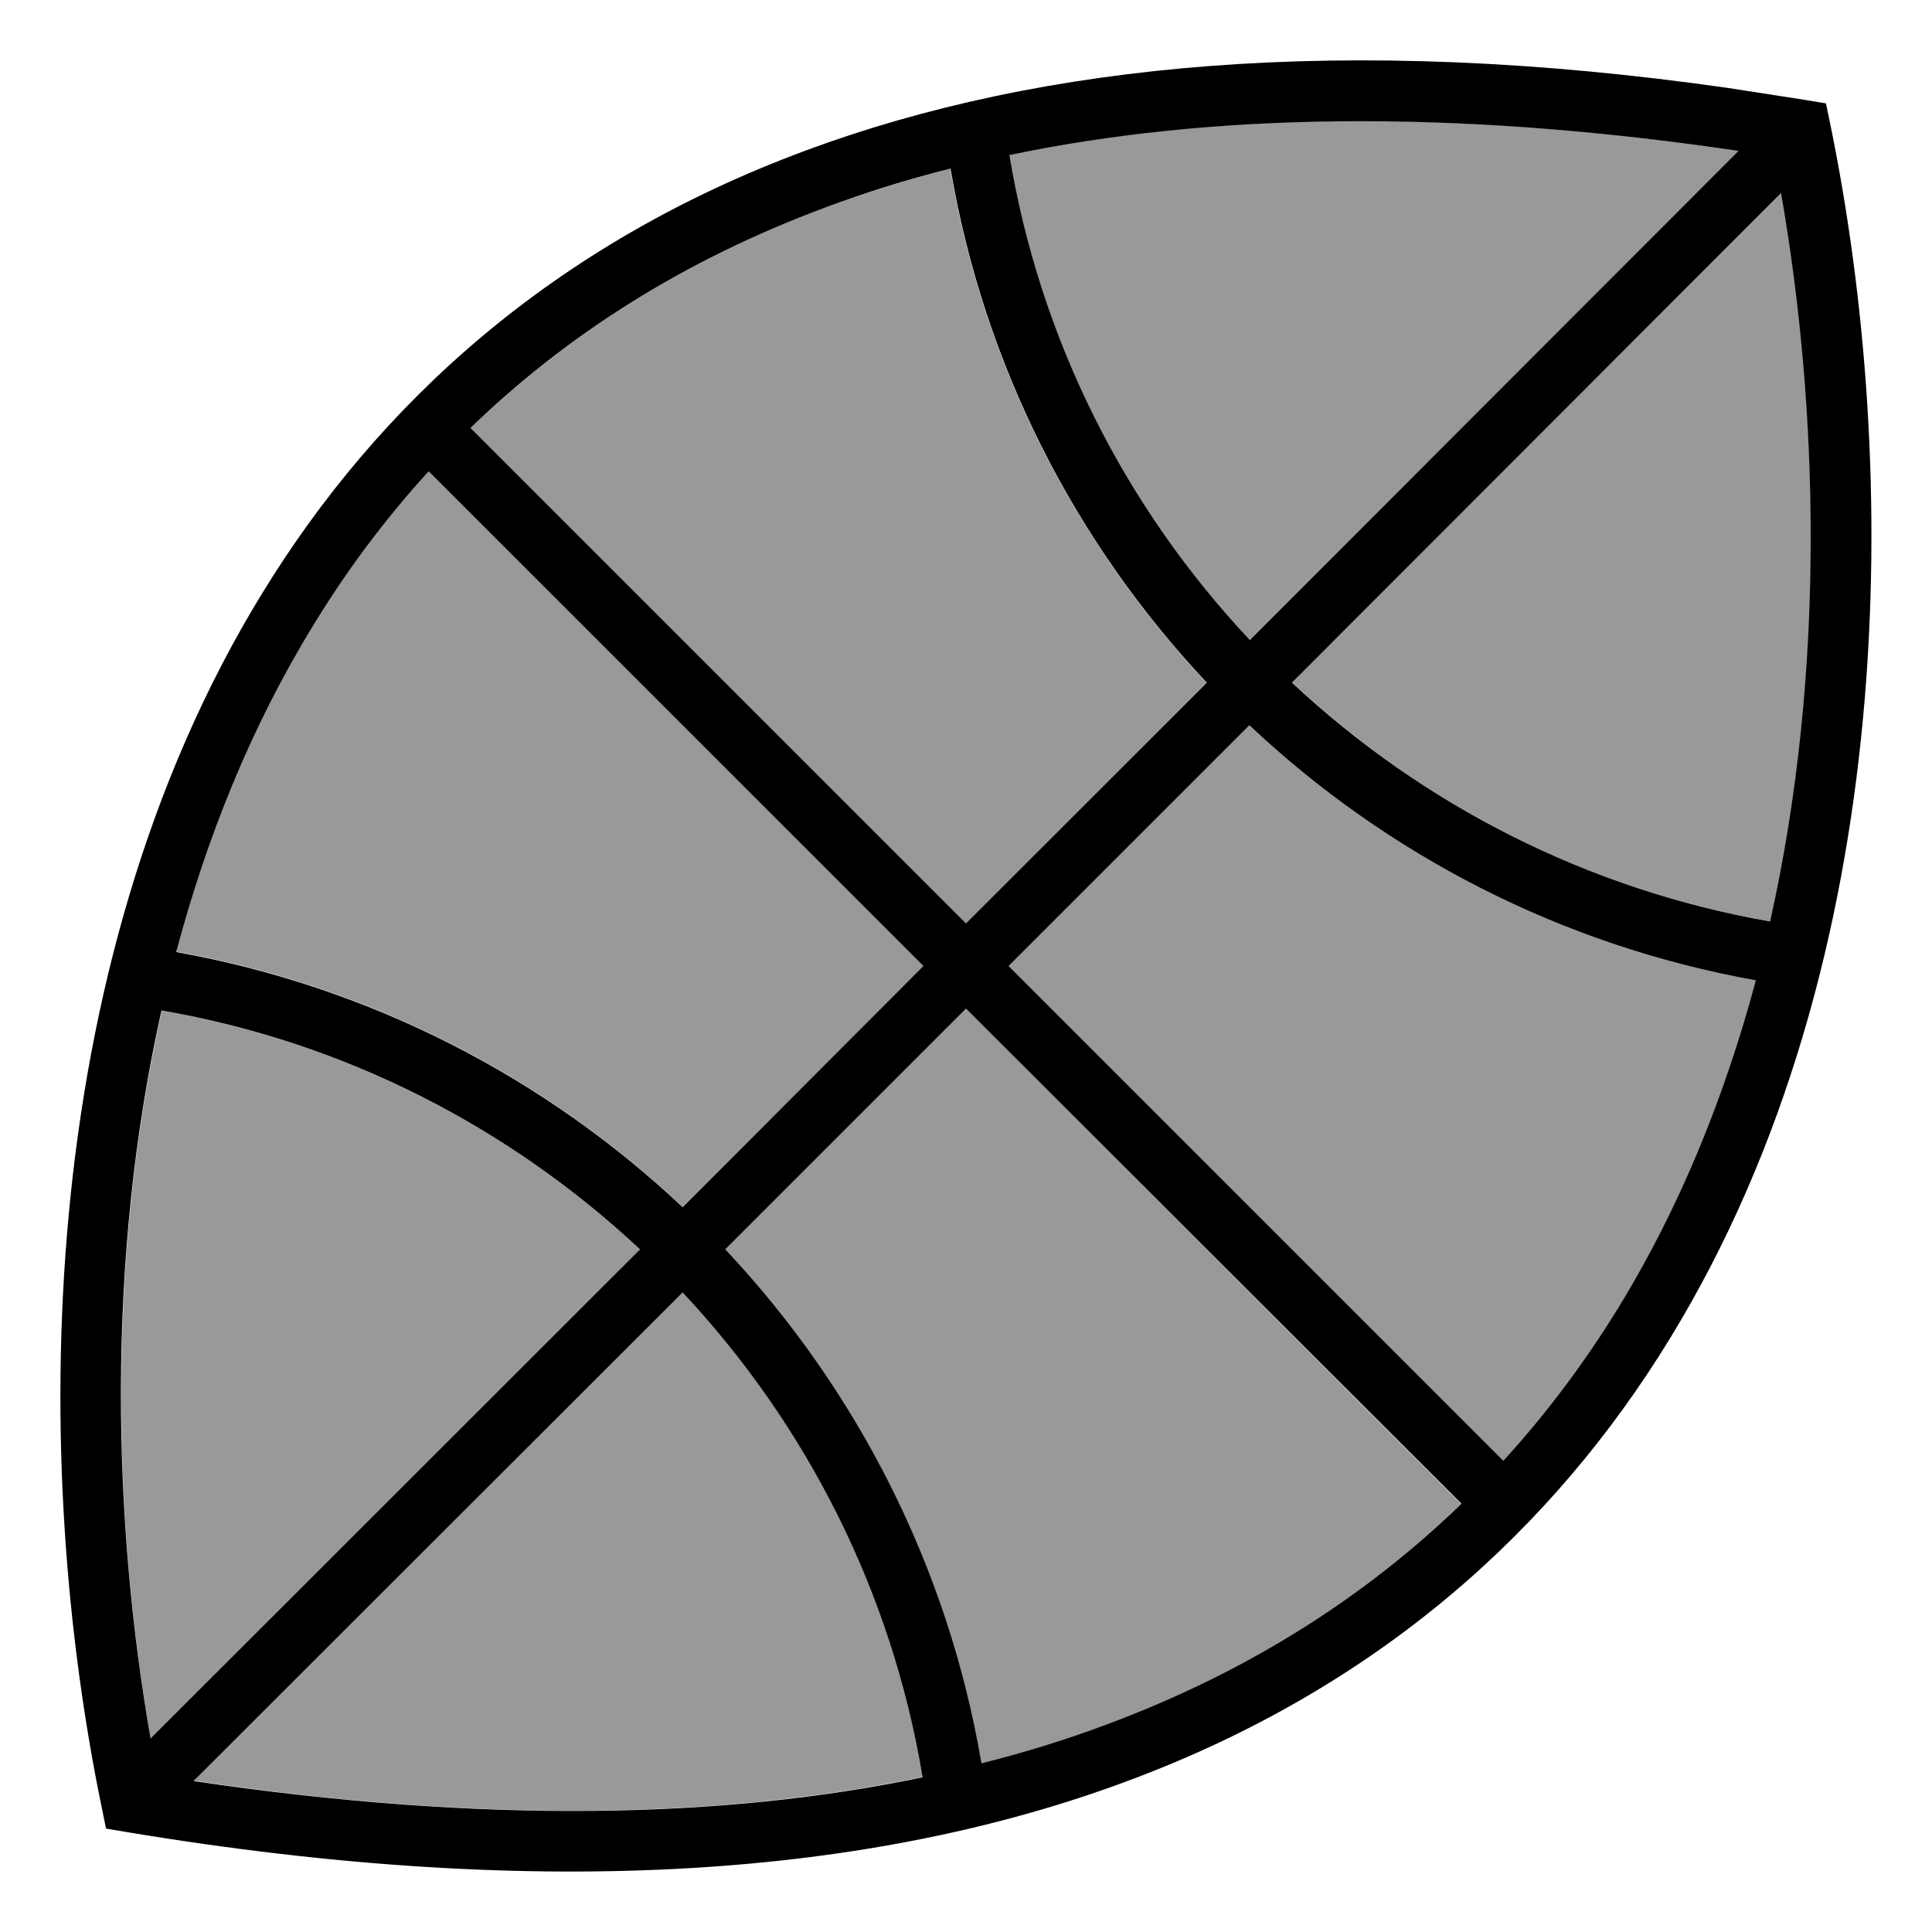
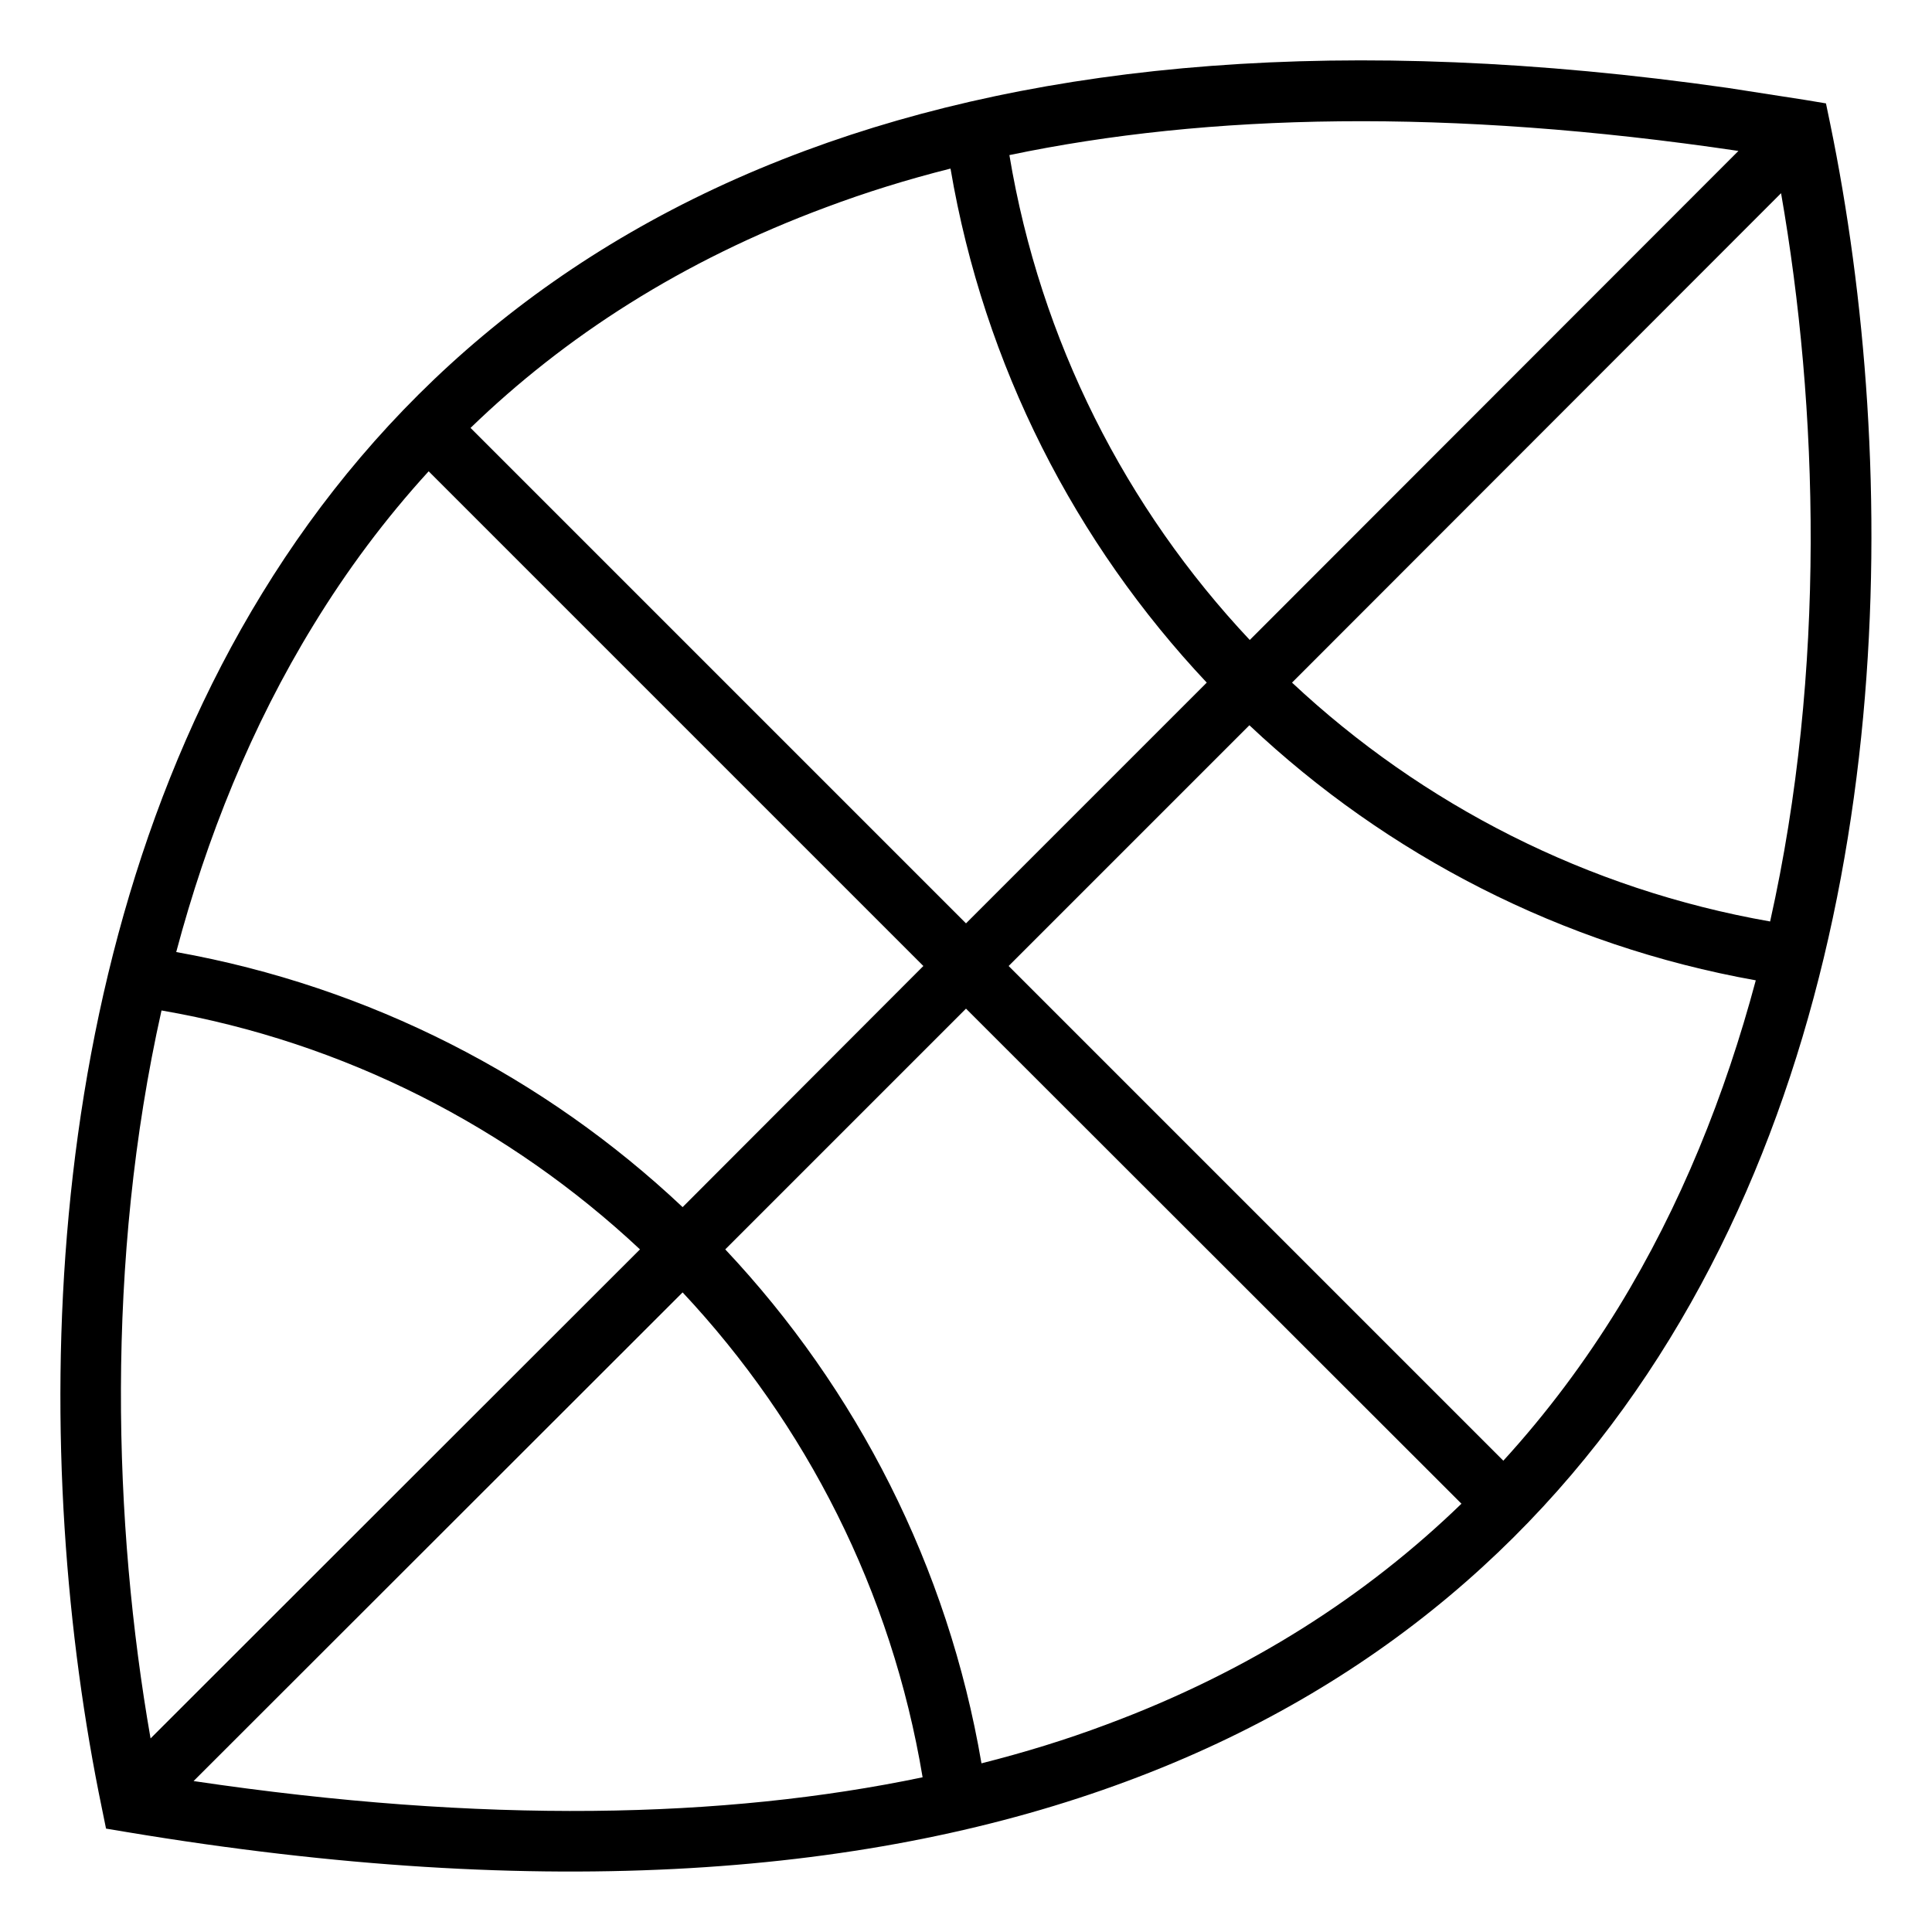
<svg xmlns="http://www.w3.org/2000/svg" viewBox="0 0 512 512">
-   <path opacity=".4" fill="currentColor" d="M39.9 460.7c-9.8-56.7-11.9-126.4 3-192.9 48.6 8.5 92.2 31 126.7 63.3L39.9 460.7zm6.8-208.5c8.1-30.3 20-59.8 36.4-86.7 8.8-14.3 18.9-28 30.5-40.7L244.7 256 180.9 319.8c-36.5-34.4-82.8-58.4-134.2-67.6zM51.3 472L180.9 342.4c32.7 34.9 55.4 79.3 63.6 128.5-52.6 11-116.3 12.5-193.2 1zm73.4-358.6c25-24.2 56-44.3 94.3-58.5 10.4-3.9 21.3-7.2 32.8-10.2 8.9 52.2 33.1 99.2 67.9 136.2L256 244.7 124.7 113.4zm67.5 217.7L256 267.3 387.2 398.6c-25 24.2-56 44.4-94.3 58.6-10.4 3.9-21.4 7.2-32.9 10.2-8.9-52.2-33.1-99.2-67.9-136.2zm75.2-290C320 30 383.8 28.5 460.7 40L331.1 169.6c-32.7-34.9-55.4-79.2-63.7-128.5zM267.3 256l63.8-63.8c36.5 34.4 82.8 58.4 134.2 67.6-8.1 30.4-19.9 59.8-36.4 86.7-8.8 14.3-18.9 27.9-30.5 40.6L267.3 256zm75.1-75.1L472.1 51.2c9.8 56.7 12 126.4-2.9 193-48.6-8.5-92.3-31-126.7-63.3z" />
  <path fill="currentColor" d="M213.5 39.9C276 16.7 356.2 8.8 457.9 23.3l20.6 3.2 5.4 .9 1.1 5.3c18.6 90.3 18.9 221.9-42.5 322.1-30.8 50.3-77.1 92.5-144 117.3-66.7 24.8-153.5 32-265 13.4l-5.4-.9-1.1-5.4C8.3 389 8.1 257.3 69.5 157.2 100.3 106.9 146.6 64.7 213.5 39.9zM51.3 472c76.9 11.4 140.6 10 193.2-1-8.2-49.3-30.9-93.6-63.6-128.5L51.3 472zM192.2 331.1c34.8 37 59 84 67.9 136.2 11.5-2.9 22.5-6.3 32.9-10.2 38.3-14.2 69.3-34.4 94.3-58.6L256 267.3 192.2 331.1zM42.8 267.8C27.9 334.3 30 404 39.9 460.7L169.6 331.1c-34.5-32.3-78.2-54.9-126.7-63.3zM267.3 256L398.4 387.1c11.6-12.7 21.7-26.3 30.5-40.6 16.5-26.9 28.3-56.4 36.4-86.7-51.4-9.2-97.7-33.2-134.2-67.6L267.3 256zM113.6 124.9c-11.6 12.7-21.7 26.3-30.5 40.7-16.5 26.9-28.3 56.3-36.4 86.7 51.4 9.2 97.7 33.2 134.2 67.6L244.7 256 113.6 124.9zM251.8 44.7c-11.5 2.9-22.4 6.3-32.8 10.2-38.3 14.2-69.3 34.3-94.3 58.5L256 244.7 319.8 180.9c-34.8-37-59-83.9-67.9-136.2zm90.6 136.2c34.5 32.3 78.2 54.8 126.7 63.3 14.9-66.6 12.8-136.3 2.9-193L342.4 180.9zM460.7 40c-76.9-11.4-140.6-9.9-193.2 1.1 8.2 49.3 30.9 93.6 63.7 128.5L460.7 40z" />
</svg>